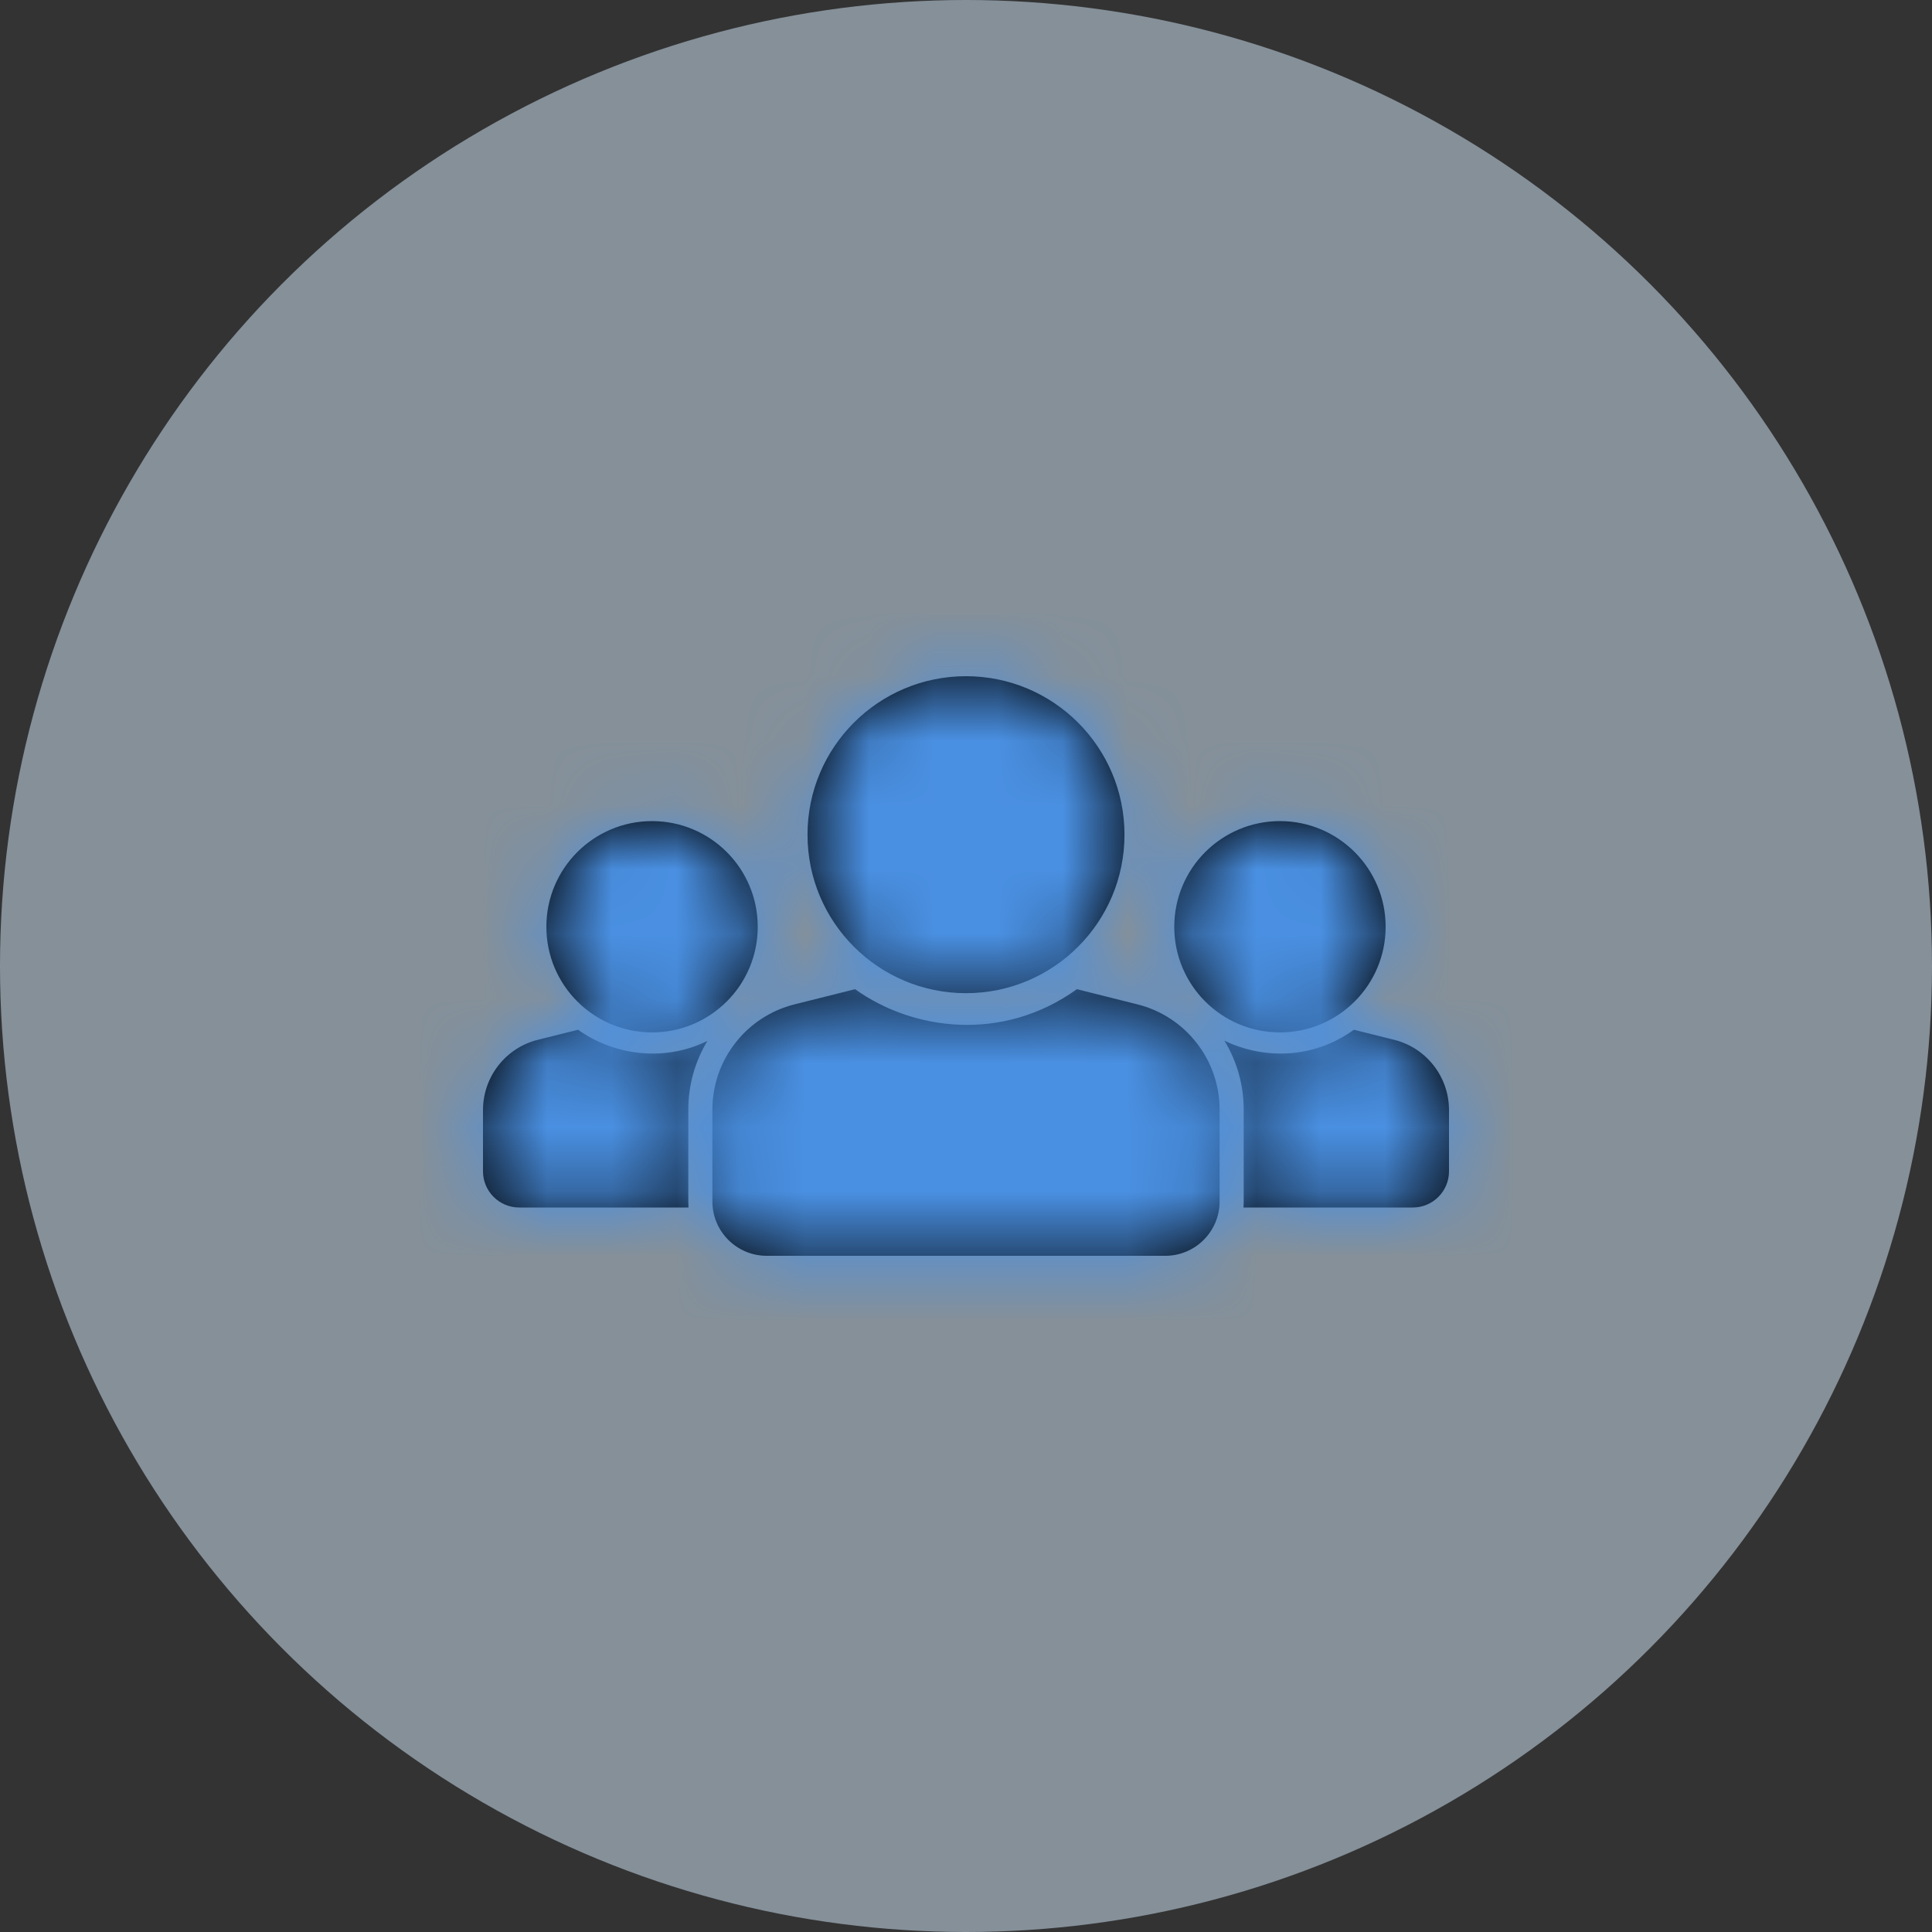
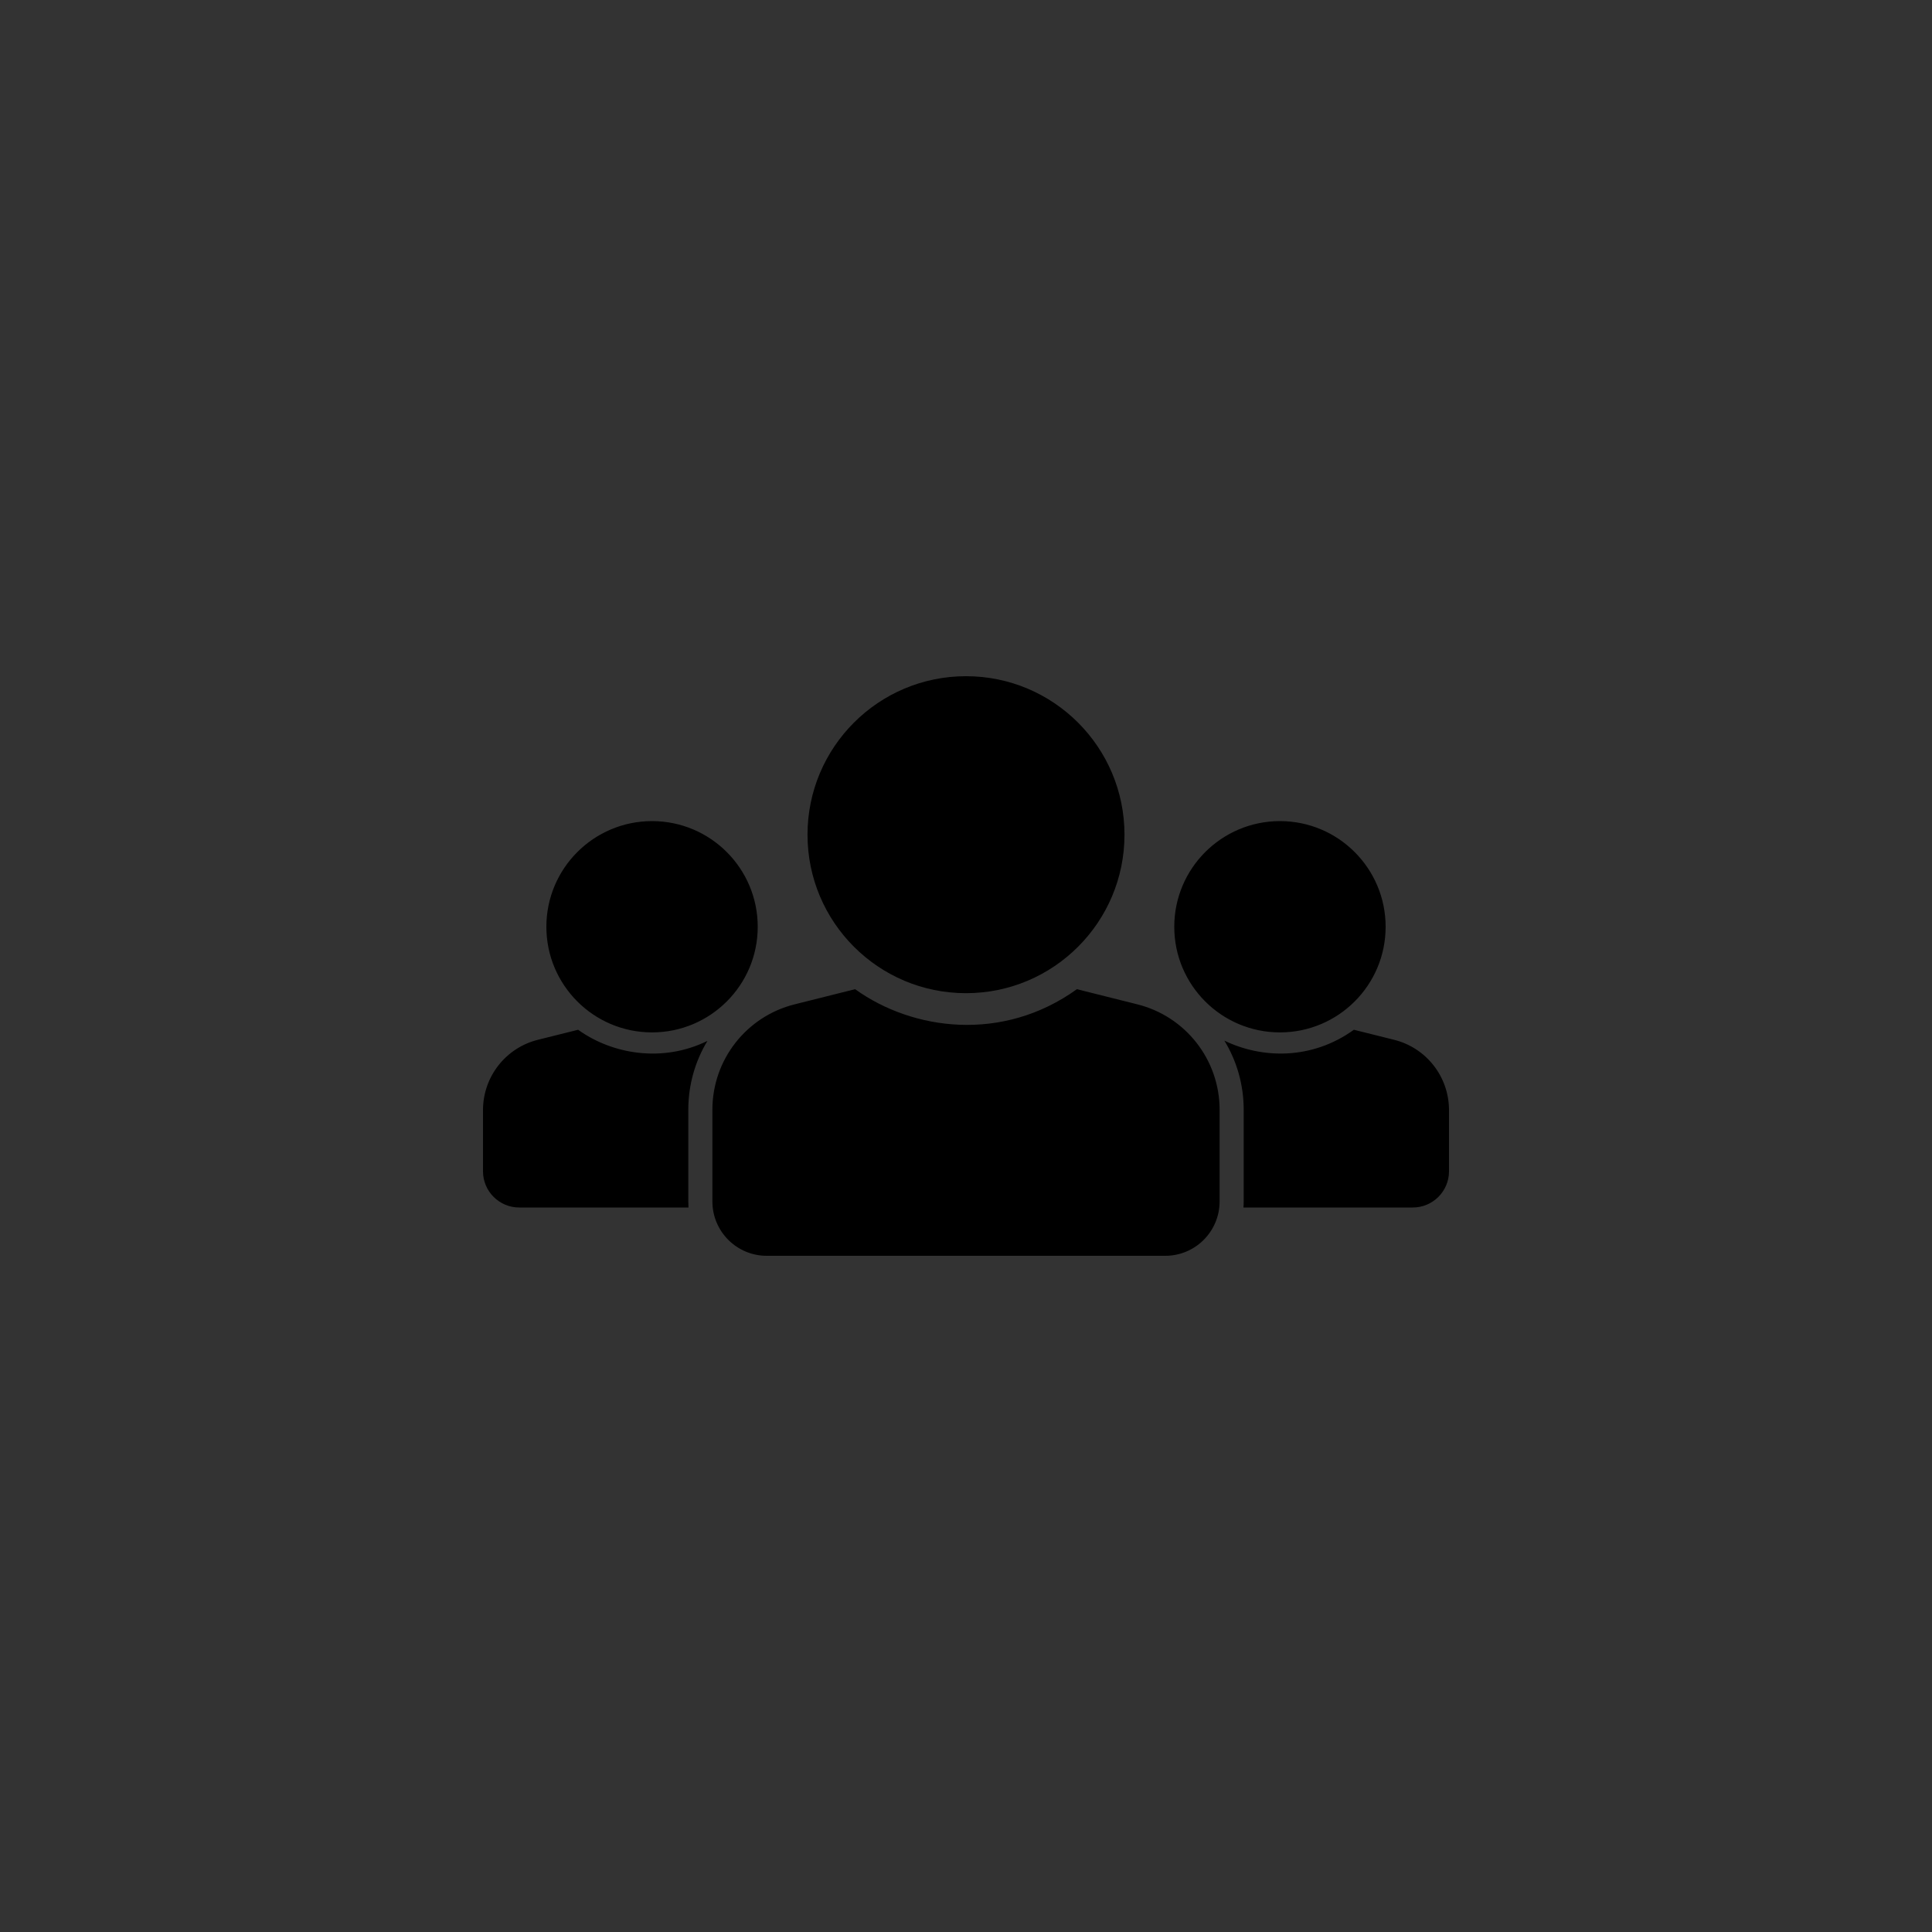
<svg xmlns="http://www.w3.org/2000/svg" width="30" height="30" viewBox="0 0 30 30" fill="none">
  <rect x="0" y="0" width="30" height="30" fill="#333333" stroke="none" />
-   <circle cx="15" cy="15" r="15" fill="#D8EFFF" fill-opacity="0.5" />
  <path fill-rule="evenodd" clip-rule="evenodd" d="M17.461 12.961C17.461 11.602 16.359 10.5 15 10.5C13.641 10.5 12.539 11.602 12.539 12.961C12.539 14.32 13.641 15.422 15 15.422C16.359 15.422 17.461 14.32 17.461 12.961ZM16.722 15.36L17.659 15.595C18.41 15.782 18.938 16.457 18.938 17.232V18.656C18.938 19.122 18.56 19.5 18.094 19.5H11.906C11.44 19.5 11.062 19.122 11.062 18.656V17.232C11.062 16.457 11.589 15.782 12.341 15.595L13.278 15.36C14.173 16.004 15.57 16.189 16.722 15.36ZM19.875 16.031C20.781 16.031 21.516 15.297 21.516 14.391C21.516 13.485 20.781 12.75 19.875 12.75C18.969 12.75 18.234 13.485 18.234 14.391C18.234 15.297 18.969 16.031 19.875 16.031ZM11.766 14.391C11.766 15.297 11.031 16.031 10.125 16.031C9.219 16.031 8.484 15.297 8.484 14.391C8.484 13.485 9.219 12.75 10.125 12.75C11.031 12.75 11.766 13.485 11.766 14.391ZM10.688 18.656V17.232C10.688 16.844 10.795 16.477 10.985 16.163C10.282 16.508 9.501 16.367 8.977 15.99L8.352 16.146C7.851 16.271 7.5 16.721 7.5 17.238V18.188C7.5 18.498 7.752 18.75 8.062 18.75H10.691C10.689 18.719 10.688 18.688 10.688 18.656ZM21.023 15.99L21.648 16.146C22.149 16.271 22.5 16.721 22.5 17.238V18.188C22.5 18.498 22.248 18.75 21.938 18.75H19.308C19.311 18.719 19.312 18.688 19.312 18.656V17.232C19.312 16.842 19.204 16.474 19.012 16.159C19.596 16.441 20.369 16.461 21.023 15.99Z" fill="black" />
  <mask id="mask0" style="mask-type:alpha" maskUnits="userSpaceOnUse" x="7" y="10" width="16" height="10">
-     <path fill-rule="evenodd" clip-rule="evenodd" d="M17.461 12.961C17.461 11.602 16.359 10.5 15 10.5C13.641 10.5 12.539 11.602 12.539 12.961C12.539 14.32 13.641 15.422 15 15.422C16.359 15.422 17.461 14.32 17.461 12.961ZM16.722 15.36L17.659 15.595C18.41 15.782 18.938 16.457 18.938 17.232V18.656C18.938 19.122 18.56 19.5 18.094 19.5H11.906C11.44 19.5 11.062 19.122 11.062 18.656V17.232C11.062 16.457 11.589 15.782 12.341 15.595L13.278 15.36C14.173 16.004 15.57 16.189 16.722 15.36ZM19.875 16.031C20.781 16.031 21.516 15.297 21.516 14.391C21.516 13.485 20.781 12.75 19.875 12.75C18.969 12.75 18.234 13.485 18.234 14.391C18.234 15.297 18.969 16.031 19.875 16.031ZM11.766 14.391C11.766 15.297 11.031 16.031 10.125 16.031C9.219 16.031 8.484 15.297 8.484 14.391C8.484 13.485 9.219 12.75 10.125 12.75C11.031 12.75 11.766 13.485 11.766 14.391ZM10.688 18.656V17.232C10.688 16.844 10.795 16.477 10.985 16.163C10.282 16.508 9.501 16.367 8.977 15.99L8.352 16.146C7.851 16.271 7.5 16.721 7.5 17.238V18.188C7.5 18.498 7.752 18.75 8.062 18.75H10.691C10.689 18.719 10.688 18.688 10.688 18.656ZM21.023 15.99L21.648 16.146C22.149 16.271 22.5 16.721 22.5 17.238V18.188C22.5 18.498 22.248 18.75 21.938 18.75H19.308C19.311 18.719 19.312 18.688 19.312 18.656V17.232C19.312 16.842 19.204 16.474 19.012 16.159C19.596 16.441 20.369 16.461 21.023 15.99Z" fill="white" />
+     <path fill-rule="evenodd" clip-rule="evenodd" d="M17.461 12.961C17.461 11.602 16.359 10.5 15 10.5C13.641 10.5 12.539 11.602 12.539 12.961C12.539 14.32 13.641 15.422 15 15.422C16.359 15.422 17.461 14.32 17.461 12.961ZM16.722 15.36L17.659 15.595C18.41 15.782 18.938 16.457 18.938 17.232V18.656C18.938 19.122 18.56 19.5 18.094 19.5H11.906C11.44 19.5 11.062 19.122 11.062 18.656V17.232C11.062 16.457 11.589 15.782 12.341 15.595L13.278 15.36C14.173 16.004 15.57 16.189 16.722 15.36ZM19.875 16.031C20.781 16.031 21.516 15.297 21.516 14.391C21.516 13.485 20.781 12.75 19.875 12.75C18.969 12.75 18.234 13.485 18.234 14.391C18.234 15.297 18.969 16.031 19.875 16.031ZM11.766 14.391C11.766 15.297 11.031 16.031 10.125 16.031C9.219 16.031 8.484 15.297 8.484 14.391C8.484 13.485 9.219 12.75 10.125 12.75C11.031 12.75 11.766 13.485 11.766 14.391ZM10.688 18.656V17.232C10.688 16.844 10.795 16.477 10.985 16.163C10.282 16.508 9.501 16.367 8.977 15.99L8.352 16.146C7.851 16.271 7.5 16.721 7.5 17.238V18.188C7.5 18.498 7.752 18.75 8.062 18.75H10.691ZM21.023 15.99L21.648 16.146C22.149 16.271 22.5 16.721 22.5 17.238V18.188C22.5 18.498 22.248 18.75 21.938 18.75H19.308C19.311 18.719 19.312 18.688 19.312 18.656V17.232C19.312 16.842 19.204 16.474 19.012 16.159C19.596 16.441 20.369 16.461 21.023 15.99Z" fill="white" />
  </mask>
  <g mask="url(#mask0)">
-     <rect x="6" y="6" width="18" height="18" fill="#4A90E2" />
-   </g>
+     </g>
</svg>